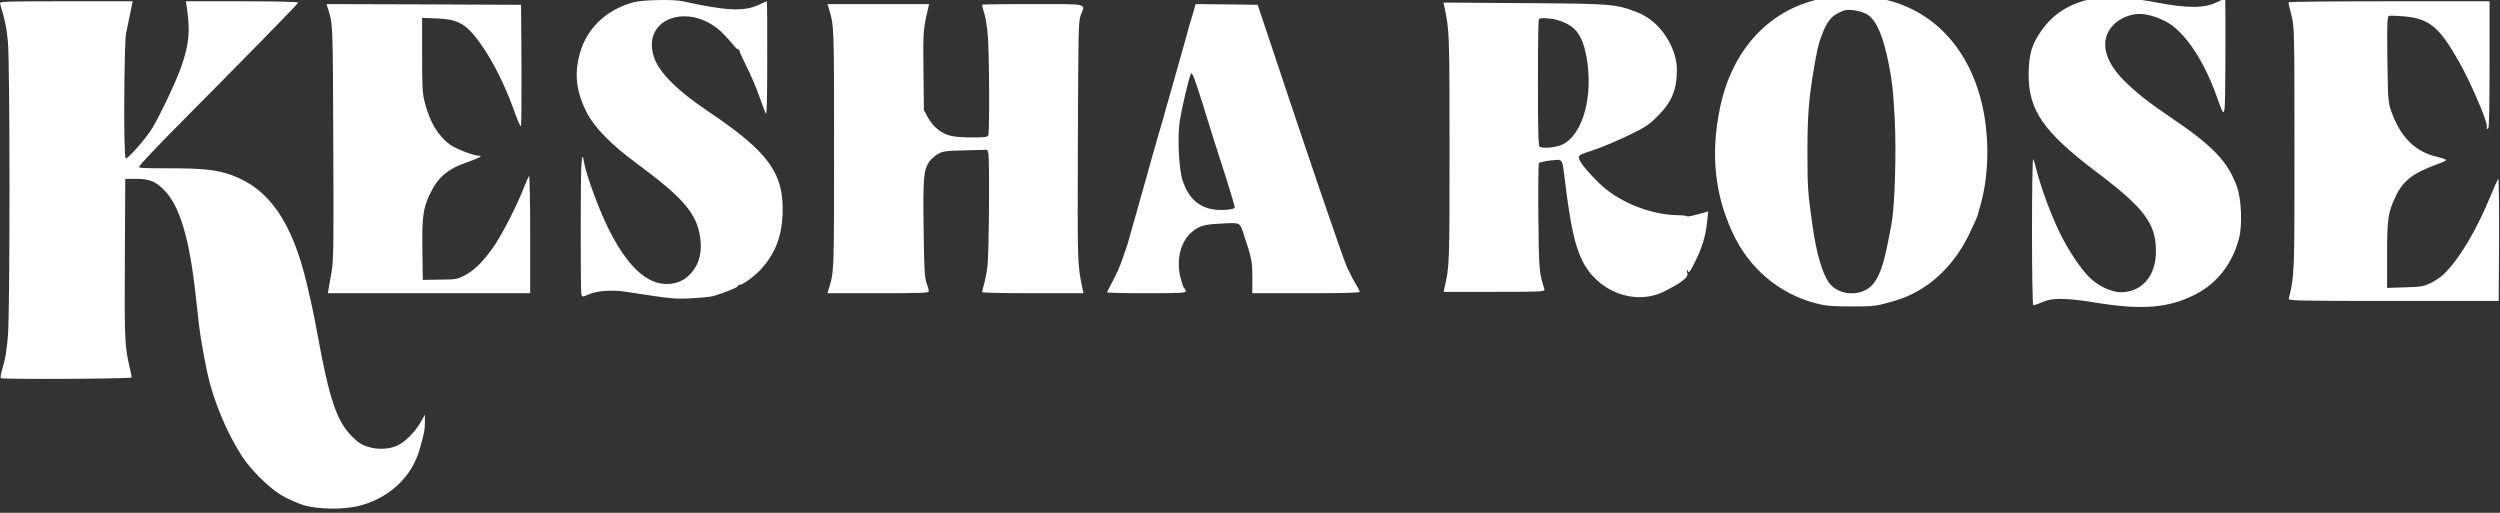
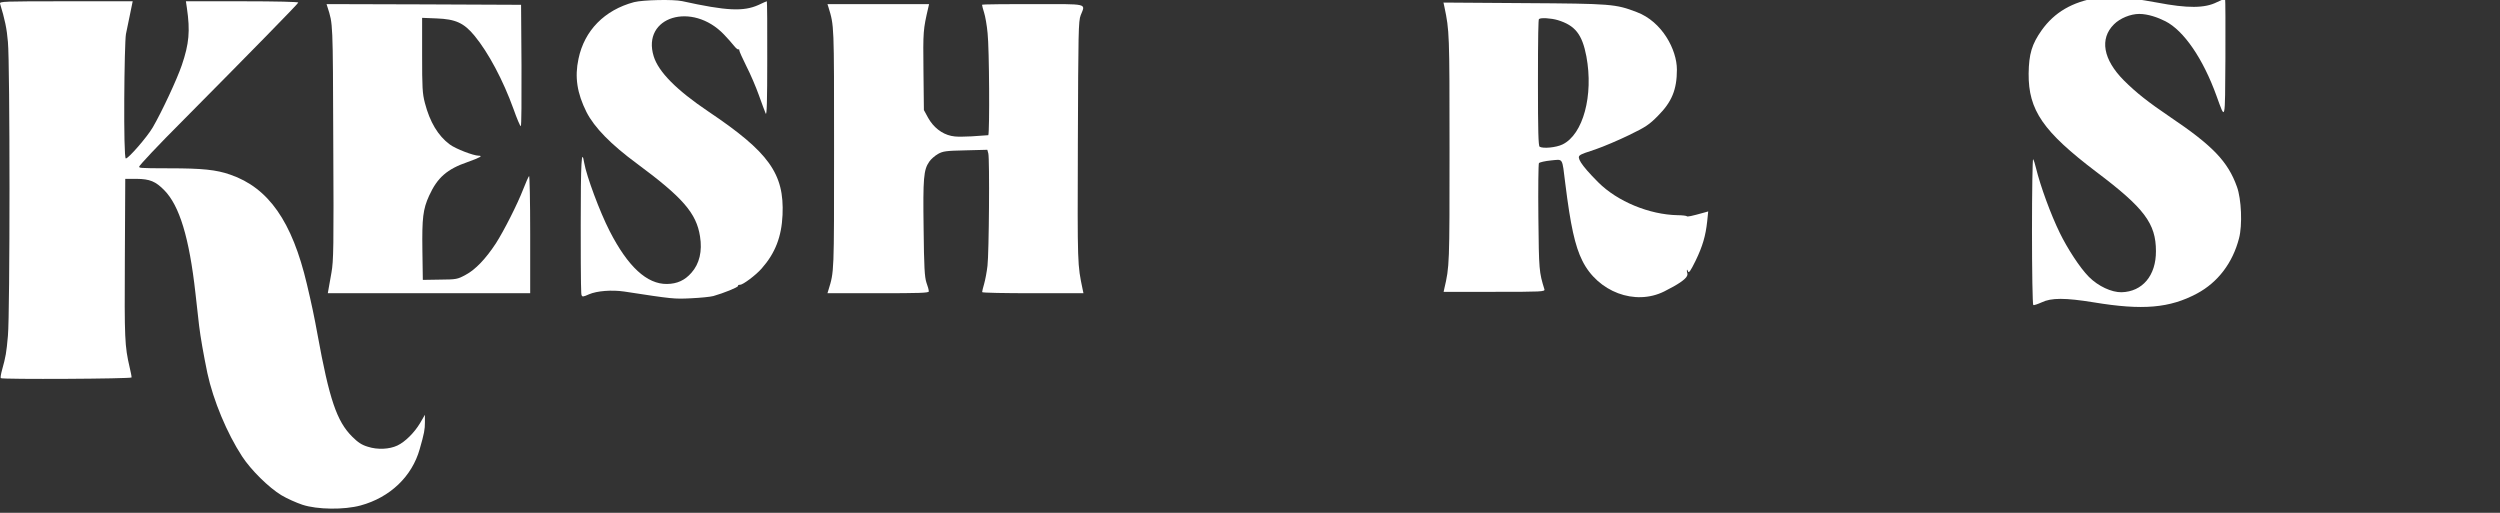
<svg xmlns="http://www.w3.org/2000/svg" width="117" height="24" viewBox="0 0 117 24" fill="none">
  <rect x="0" y="0" width="117" height="24" fill="#333333" stroke="none" />
  <g clip-path="url(#clip0_39_696)">
-     <path d="M85.409 -0.097C82.88 0.356 81.073 2.254 80.495 5.052C80.055 7.168 80.239 9.053 81.073 10.866C81.835 12.541 83.248 13.743 84.982 14.196C85.442 14.314 85.724 14.341 86.624 14.341C87.688 14.347 87.833 14.328 88.693 14.071C90.184 13.631 91.413 12.514 92.168 10.938C92.365 10.537 92.542 10.137 92.562 10.045C92.588 9.953 92.654 9.716 92.707 9.519C93.088 8.153 93.107 6.333 92.753 4.855C92.102 2.123 90.329 0.33 87.839 -0.097C87.117 -0.222 86.112 -0.222 85.409 -0.097ZM87.419 0.697C87.839 0.993 88.141 1.716 88.397 3.016C88.568 3.91 88.595 4.185 88.673 5.565C88.752 7.069 88.68 9.605 88.529 10.439C88.207 12.206 88.043 12.777 87.695 13.25C87.222 13.887 86.099 13.887 85.612 13.25C85.291 12.823 85.015 11.884 84.831 10.603C84.607 9.046 84.588 8.777 84.588 7.154C84.588 5.532 84.64 4.724 84.857 3.41C85.041 2.32 85.087 2.11 85.251 1.67C85.52 0.941 85.737 0.697 86.296 0.494C86.532 0.402 87.163 0.52 87.419 0.697Z" fill="white" />
    <path d="M98.152 -0.104C96.97 0.093 96.148 0.579 95.551 1.414C95.091 2.064 94.953 2.524 94.94 3.443C94.927 5.158 95.617 6.156 98.112 8.048C100.352 9.736 100.898 10.459 100.898 11.753C100.904 12.896 100.267 13.651 99.288 13.677C98.822 13.684 98.198 13.395 97.764 12.961C97.331 12.528 96.74 11.602 96.398 10.899C95.971 10.025 95.485 8.692 95.288 7.877C95.242 7.68 95.183 7.49 95.15 7.45C95.124 7.417 95.097 8.935 95.097 10.813C95.097 12.692 95.124 14.255 95.157 14.275C95.183 14.295 95.36 14.236 95.551 14.15C95.997 13.933 96.648 13.933 97.988 14.15C100.287 14.531 101.541 14.419 102.822 13.736C103.801 13.211 104.491 12.298 104.786 11.155C104.951 10.537 104.898 9.309 104.688 8.738C104.267 7.562 103.558 6.82 101.568 5.48C100.53 4.777 99.972 4.337 99.393 3.759C98.428 2.786 98.251 1.814 98.934 1.138C99.216 0.855 99.709 0.652 100.116 0.652C100.523 0.652 100.99 0.816 101.338 0.993C102.205 1.433 103.105 2.747 103.735 4.494C104.156 5.65 104.129 5.769 104.149 2.727C104.156 1.21 104.149 -0.038 104.136 -0.051C104.123 -0.064 103.952 0.001 103.755 0.1C103.19 0.389 102.382 0.395 100.944 0.119C100.366 0.008 98.94 -0.202 98.809 -0.196C98.737 -0.189 98.441 -0.15 98.152 -0.104Z" fill="white" />
    <path d="M29.674 0.1C28.294 0.468 27.348 1.427 27.073 2.754C26.889 3.607 27.007 4.363 27.447 5.243C27.815 5.966 28.59 6.76 29.805 7.654C31.953 9.243 32.59 9.972 32.761 11.063C32.873 11.753 32.735 12.344 32.36 12.764C32.052 13.119 31.69 13.283 31.217 13.29C30.278 13.303 29.385 12.482 28.531 10.813C28.071 9.92 27.447 8.238 27.342 7.627C27.217 6.872 27.178 7.562 27.178 10.531C27.178 13.5 27.197 13.756 27.217 13.809C27.25 13.901 27.296 13.894 27.559 13.776C27.933 13.611 28.636 13.559 29.214 13.644C31.48 13.992 31.552 13.999 32.334 13.96C32.768 13.94 33.24 13.894 33.385 13.855C33.871 13.717 34.535 13.447 34.535 13.388C34.535 13.329 34.581 13.329 34.633 13.329C34.771 13.329 35.375 12.876 35.645 12.567C36.282 11.845 36.577 11.083 36.623 10.058C36.709 8.127 35.986 7.122 33.149 5.217C31.657 4.212 30.817 3.364 30.593 2.635C30.022 0.783 32.393 0.054 33.884 1.617C34.048 1.788 34.259 2.024 34.351 2.143C34.443 2.261 34.541 2.333 34.561 2.313C34.581 2.287 34.6 2.313 34.6 2.359C34.6 2.405 34.751 2.734 34.929 3.095C35.113 3.45 35.375 4.061 35.513 4.448C35.651 4.836 35.796 5.223 35.835 5.315C35.888 5.434 35.907 4.724 35.907 2.767C35.914 1.282 35.901 0.06 35.888 0.06C35.874 0.06 35.697 0.133 35.5 0.231C34.797 0.546 34.016 0.514 31.927 0.054C31.506 -0.038 30.088 -0.005 29.674 0.1Z" fill="white" />
    <path d="M0.003 0.172C0.226 0.908 0.318 1.328 0.371 1.965C0.469 3.003 0.469 14.656 0.371 15.713C0.299 16.515 0.272 16.679 0.095 17.316C0.043 17.507 0.016 17.678 0.036 17.697C0.108 17.763 6.158 17.73 6.158 17.664C6.158 17.599 6.119 17.408 6.066 17.185C5.836 16.186 5.823 15.878 5.843 12.114L5.862 8.37H6.388C7.012 8.376 7.281 8.488 7.688 8.902C8.398 9.624 8.858 11.122 9.147 13.723C9.206 14.209 9.278 14.893 9.317 15.234C9.383 15.786 9.528 16.6 9.705 17.461C9.981 18.742 10.625 20.279 11.328 21.356C11.741 21.993 12.582 22.821 13.167 23.175C13.429 23.333 13.876 23.53 14.152 23.622C14.848 23.852 16.109 23.865 16.878 23.655C18.251 23.281 19.282 22.302 19.643 21.015C19.854 20.279 19.886 20.101 19.886 19.76V19.412L19.657 19.806C19.394 20.246 18.96 20.68 18.599 20.85C18.224 21.028 17.666 21.054 17.22 20.909C16.93 20.824 16.753 20.706 16.477 20.43C15.761 19.714 15.413 18.689 14.861 15.661C14.71 14.827 14.579 14.209 14.362 13.296C13.672 10.367 12.569 8.79 10.776 8.173C10.119 7.943 9.462 7.877 7.931 7.877C6.401 7.877 6.545 7.851 6.513 7.805C6.493 7.765 7.386 6.813 8.608 5.591C11.682 2.491 13.935 0.192 13.961 0.12C13.975 0.087 12.95 0.06 11.347 0.06H8.7L8.746 0.369C8.904 1.453 8.851 2.044 8.509 3.049C8.286 3.706 7.57 5.243 7.143 5.972C6.88 6.419 6.013 7.417 5.889 7.417C5.764 7.417 5.816 1.985 5.895 1.591C5.935 1.42 6.02 1 6.086 0.665L6.21 0.06H3.09C0.148 0.06 -0.03 0.067 0.003 0.172Z" fill="white" />
-     <path d="M107.111 0.106C107.098 0.165 107.098 0.139 107.256 0.783C107.374 1.243 107.381 1.63 107.381 7.089C107.381 12.547 107.394 12.909 107.111 13.986C107.085 14.071 107.663 14.085 112.012 14.085H116.938L116.958 11.194C116.964 9.611 116.945 8.337 116.918 8.37C116.886 8.409 116.735 8.744 116.577 9.125C115.907 10.774 115.086 12.14 114.357 12.843C114.225 12.968 113.949 13.152 113.752 13.25C113.437 13.401 113.293 13.428 112.557 13.447L111.716 13.474V11.93C111.716 10.235 111.756 9.959 112.11 9.204C112.465 8.442 112.944 8.081 114.166 7.647C114.337 7.588 114.475 7.516 114.475 7.49C114.475 7.463 114.304 7.398 114.101 7.352C113.03 7.115 112.334 6.425 111.9 5.171C111.762 4.79 111.756 4.612 111.729 2.767C111.71 1.052 111.723 0.776 111.808 0.744C111.861 0.724 112.202 0.737 112.563 0.77C113.7 0.888 114.166 1.276 115.06 2.852C115.592 3.778 116.38 5.598 116.38 5.887C116.38 6.176 116.413 5.985 116.446 6.005C116.492 6.031 116.511 5.033 116.511 3.056V0.06H111.815C109.233 0.06 107.111 0.08 107.111 0.106Z" fill="white" />
    <path d="M67.601 0.336C67.831 1.44 67.838 1.538 67.838 6.971C67.838 12.403 67.838 12.462 67.594 13.507L67.562 13.658H69.939C72.166 13.658 72.311 13.651 72.278 13.539C72.028 12.725 72.022 12.659 71.996 10.176C71.982 8.823 71.996 7.68 72.022 7.634C72.055 7.595 72.304 7.536 72.58 7.509C73.171 7.457 73.099 7.338 73.257 8.6C73.5 10.551 73.71 11.516 74.052 12.199C74.774 13.664 76.521 14.321 77.888 13.638C79.254 12.955 78.939 12.83 78.945 12.679C78.945 12.594 78.958 12.6 78.998 12.699C79.037 12.797 79.109 12.699 79.352 12.206C79.681 11.529 79.825 11.037 79.898 10.347L79.944 9.894L79.786 9.94C79.155 10.117 78.965 10.156 78.939 10.117C78.919 10.097 78.728 10.071 78.512 10.071C77.185 10.045 75.694 9.427 74.8 8.534C73.907 7.641 73.828 7.378 73.92 7.286C74.012 7.194 74.288 7.122 74.669 6.99C75.05 6.859 75.759 6.557 76.245 6.32C77.02 5.946 77.191 5.828 77.592 5.42C78.242 4.77 78.479 4.192 78.479 3.259C78.479 2.327 77.789 1.013 76.6 0.566C75.602 0.185 75.424 0.172 71.326 0.146L67.555 0.12L67.601 0.336ZM72.902 0.941C73.716 1.19 74.045 1.604 74.242 2.635C74.584 4.461 74.091 6.294 73.125 6.76C72.83 6.905 72.212 6.964 72.055 6.866C71.996 6.833 71.976 6.13 71.976 3.877C71.976 1.624 71.996 0.914 72.022 0.895C72.094 0.816 72.587 0.849 72.902 0.941Z" fill="white" />
    <path d="M15.328 0.336C15.584 1.144 15.577 0.941 15.597 6.649C15.623 11.582 15.61 12.212 15.512 12.758C15.453 13.086 15.387 13.441 15.374 13.539L15.341 13.723H24.813V10.951C24.813 9.427 24.787 8.206 24.76 8.238C24.727 8.278 24.603 8.554 24.484 8.862C24.209 9.572 23.584 10.8 23.21 11.385C22.737 12.107 22.251 12.62 21.791 12.863C21.404 13.073 21.358 13.079 20.589 13.086L19.788 13.099L19.768 11.72C19.748 10.202 19.794 9.795 20.083 9.158C20.471 8.311 20.918 7.916 21.89 7.581C22.461 7.378 22.625 7.286 22.396 7.286C22.166 7.286 21.331 6.971 21.049 6.76C20.504 6.36 20.116 5.709 19.886 4.823C19.768 4.376 19.755 4.094 19.755 2.57V0.835L20.432 0.862C21.318 0.895 21.712 1.072 22.205 1.67C22.855 2.458 23.545 3.752 24.031 5.099C24.189 5.545 24.34 5.906 24.373 5.906C24.406 5.906 24.412 4.626 24.406 3.062L24.386 0.225L19.834 0.205L15.282 0.192L15.328 0.336Z" fill="white" />
-     <path d="M38.771 0.336C39.041 1.223 39.034 1.078 39.034 6.957C39.034 12.836 39.041 12.692 38.771 13.572L38.725 13.723H41.097C43.034 13.723 43.468 13.71 43.468 13.638C43.468 13.566 43.422 13.401 43.356 13.224C43.271 12.955 43.245 12.521 43.225 10.682C43.192 8.33 43.225 7.949 43.488 7.568C43.566 7.45 43.75 7.292 43.895 7.207C44.131 7.076 44.263 7.056 45.182 7.036L46.207 7.01L46.253 7.181C46.319 7.444 46.286 11.845 46.214 12.442C46.181 12.731 46.108 13.112 46.056 13.29C46.003 13.467 45.964 13.638 45.964 13.671C45.964 13.704 47.035 13.723 48.335 13.723H50.706L50.667 13.539C50.424 12.364 50.424 12.501 50.444 6.662C50.464 1.486 50.47 0.987 50.575 0.717C50.798 0.146 50.995 0.192 48.329 0.192C45.662 0.192 45.964 0.218 45.964 0.244C45.964 0.271 46.003 0.428 46.056 0.592C46.108 0.75 46.187 1.184 46.22 1.558C46.299 2.274 46.319 6.149 46.253 6.327C46.22 6.412 46.095 6.432 45.53 6.432C44.965 6.432 44.703 6.399 44.519 6.36C44.079 6.268 43.678 5.952 43.435 5.512L43.238 5.151L43.218 3.312C43.199 1.459 43.199 1.407 43.448 0.336L43.481 0.192H38.725L38.771 0.336Z" fill="white" />
-     <path d="M55.85 0.566C55.791 0.776 55.725 0.993 55.705 1.046C55.686 1.098 55.646 1.23 55.62 1.341C55.561 1.578 55.495 1.801 54.93 3.805C54.687 4.652 54.464 5.434 54.438 5.545C54.405 5.65 54.306 6.005 54.208 6.333C54.03 6.938 53.958 7.207 53.715 8.074C53.571 8.6 53.538 8.718 53.124 10.176C52.973 10.702 52.835 11.188 52.815 11.26C52.802 11.332 52.763 11.45 52.736 11.523C52.71 11.595 52.618 11.858 52.533 12.114C52.454 12.364 52.257 12.817 52.099 13.112C51.941 13.401 51.81 13.664 51.81 13.684C51.81 13.704 52.638 13.723 53.649 13.723C55.206 13.723 55.489 13.71 55.489 13.631C55.489 13.552 55.462 13.52 55.429 13.5C55.397 13.48 55.318 13.27 55.259 13.034C55.029 12.199 55.239 11.319 55.771 10.866C56.119 10.564 56.356 10.498 57.229 10.459C58.063 10.419 58.024 10.393 58.228 11.03C58.589 12.127 58.609 12.239 58.609 12.988V13.723H61.124C62.786 13.723 63.634 13.704 63.634 13.658C63.634 13.612 63.555 13.467 63.456 13.309C63.364 13.158 63.174 12.797 63.042 12.508C62.846 12.088 61.072 6.879 59.101 0.947L58.858 0.225L57.407 0.205L55.955 0.192L55.85 0.566ZM56.283 4.855C56.467 5.453 56.691 6.176 56.783 6.465C56.875 6.754 57.013 7.194 57.098 7.45C57.4 8.37 57.788 9.631 57.788 9.703C57.788 9.815 57.137 9.867 56.724 9.789C56.06 9.67 55.62 9.243 55.351 8.468C55.167 7.936 55.094 6.353 55.219 5.617C55.351 4.869 55.653 3.588 55.738 3.45C55.791 3.358 55.902 3.647 56.283 4.855Z" fill="white" />
+     <path d="M38.771 0.336C39.041 1.223 39.034 1.078 39.034 6.957C39.034 12.836 39.041 12.692 38.771 13.572L38.725 13.723H41.097C43.034 13.723 43.468 13.71 43.468 13.638C43.468 13.566 43.422 13.401 43.356 13.224C43.271 12.955 43.245 12.521 43.225 10.682C43.192 8.33 43.225 7.949 43.488 7.568C43.566 7.45 43.75 7.292 43.895 7.207C44.131 7.076 44.263 7.056 45.182 7.036L46.207 7.01L46.253 7.181C46.319 7.444 46.286 11.845 46.214 12.442C46.181 12.731 46.108 13.112 46.056 13.29C46.003 13.467 45.964 13.638 45.964 13.671C45.964 13.704 47.035 13.723 48.335 13.723H50.706L50.667 13.539C50.424 12.364 50.424 12.501 50.444 6.662C50.464 1.486 50.47 0.987 50.575 0.717C50.798 0.146 50.995 0.192 48.329 0.192C45.662 0.192 45.964 0.218 45.964 0.244C45.964 0.271 46.003 0.428 46.056 0.592C46.108 0.75 46.187 1.184 46.22 1.558C46.299 2.274 46.319 6.149 46.253 6.327C44.965 6.432 44.703 6.399 44.519 6.36C44.079 6.268 43.678 5.952 43.435 5.512L43.238 5.151L43.218 3.312C43.199 1.459 43.199 1.407 43.448 0.336L43.481 0.192H38.725L38.771 0.336Z" fill="white" />
  </g>
  <defs>
    <clipPath id="clip0_39_696">
      <rect width="116.959" height="23.804" fill="white" />
    </clipPath>
  </defs>
</svg>